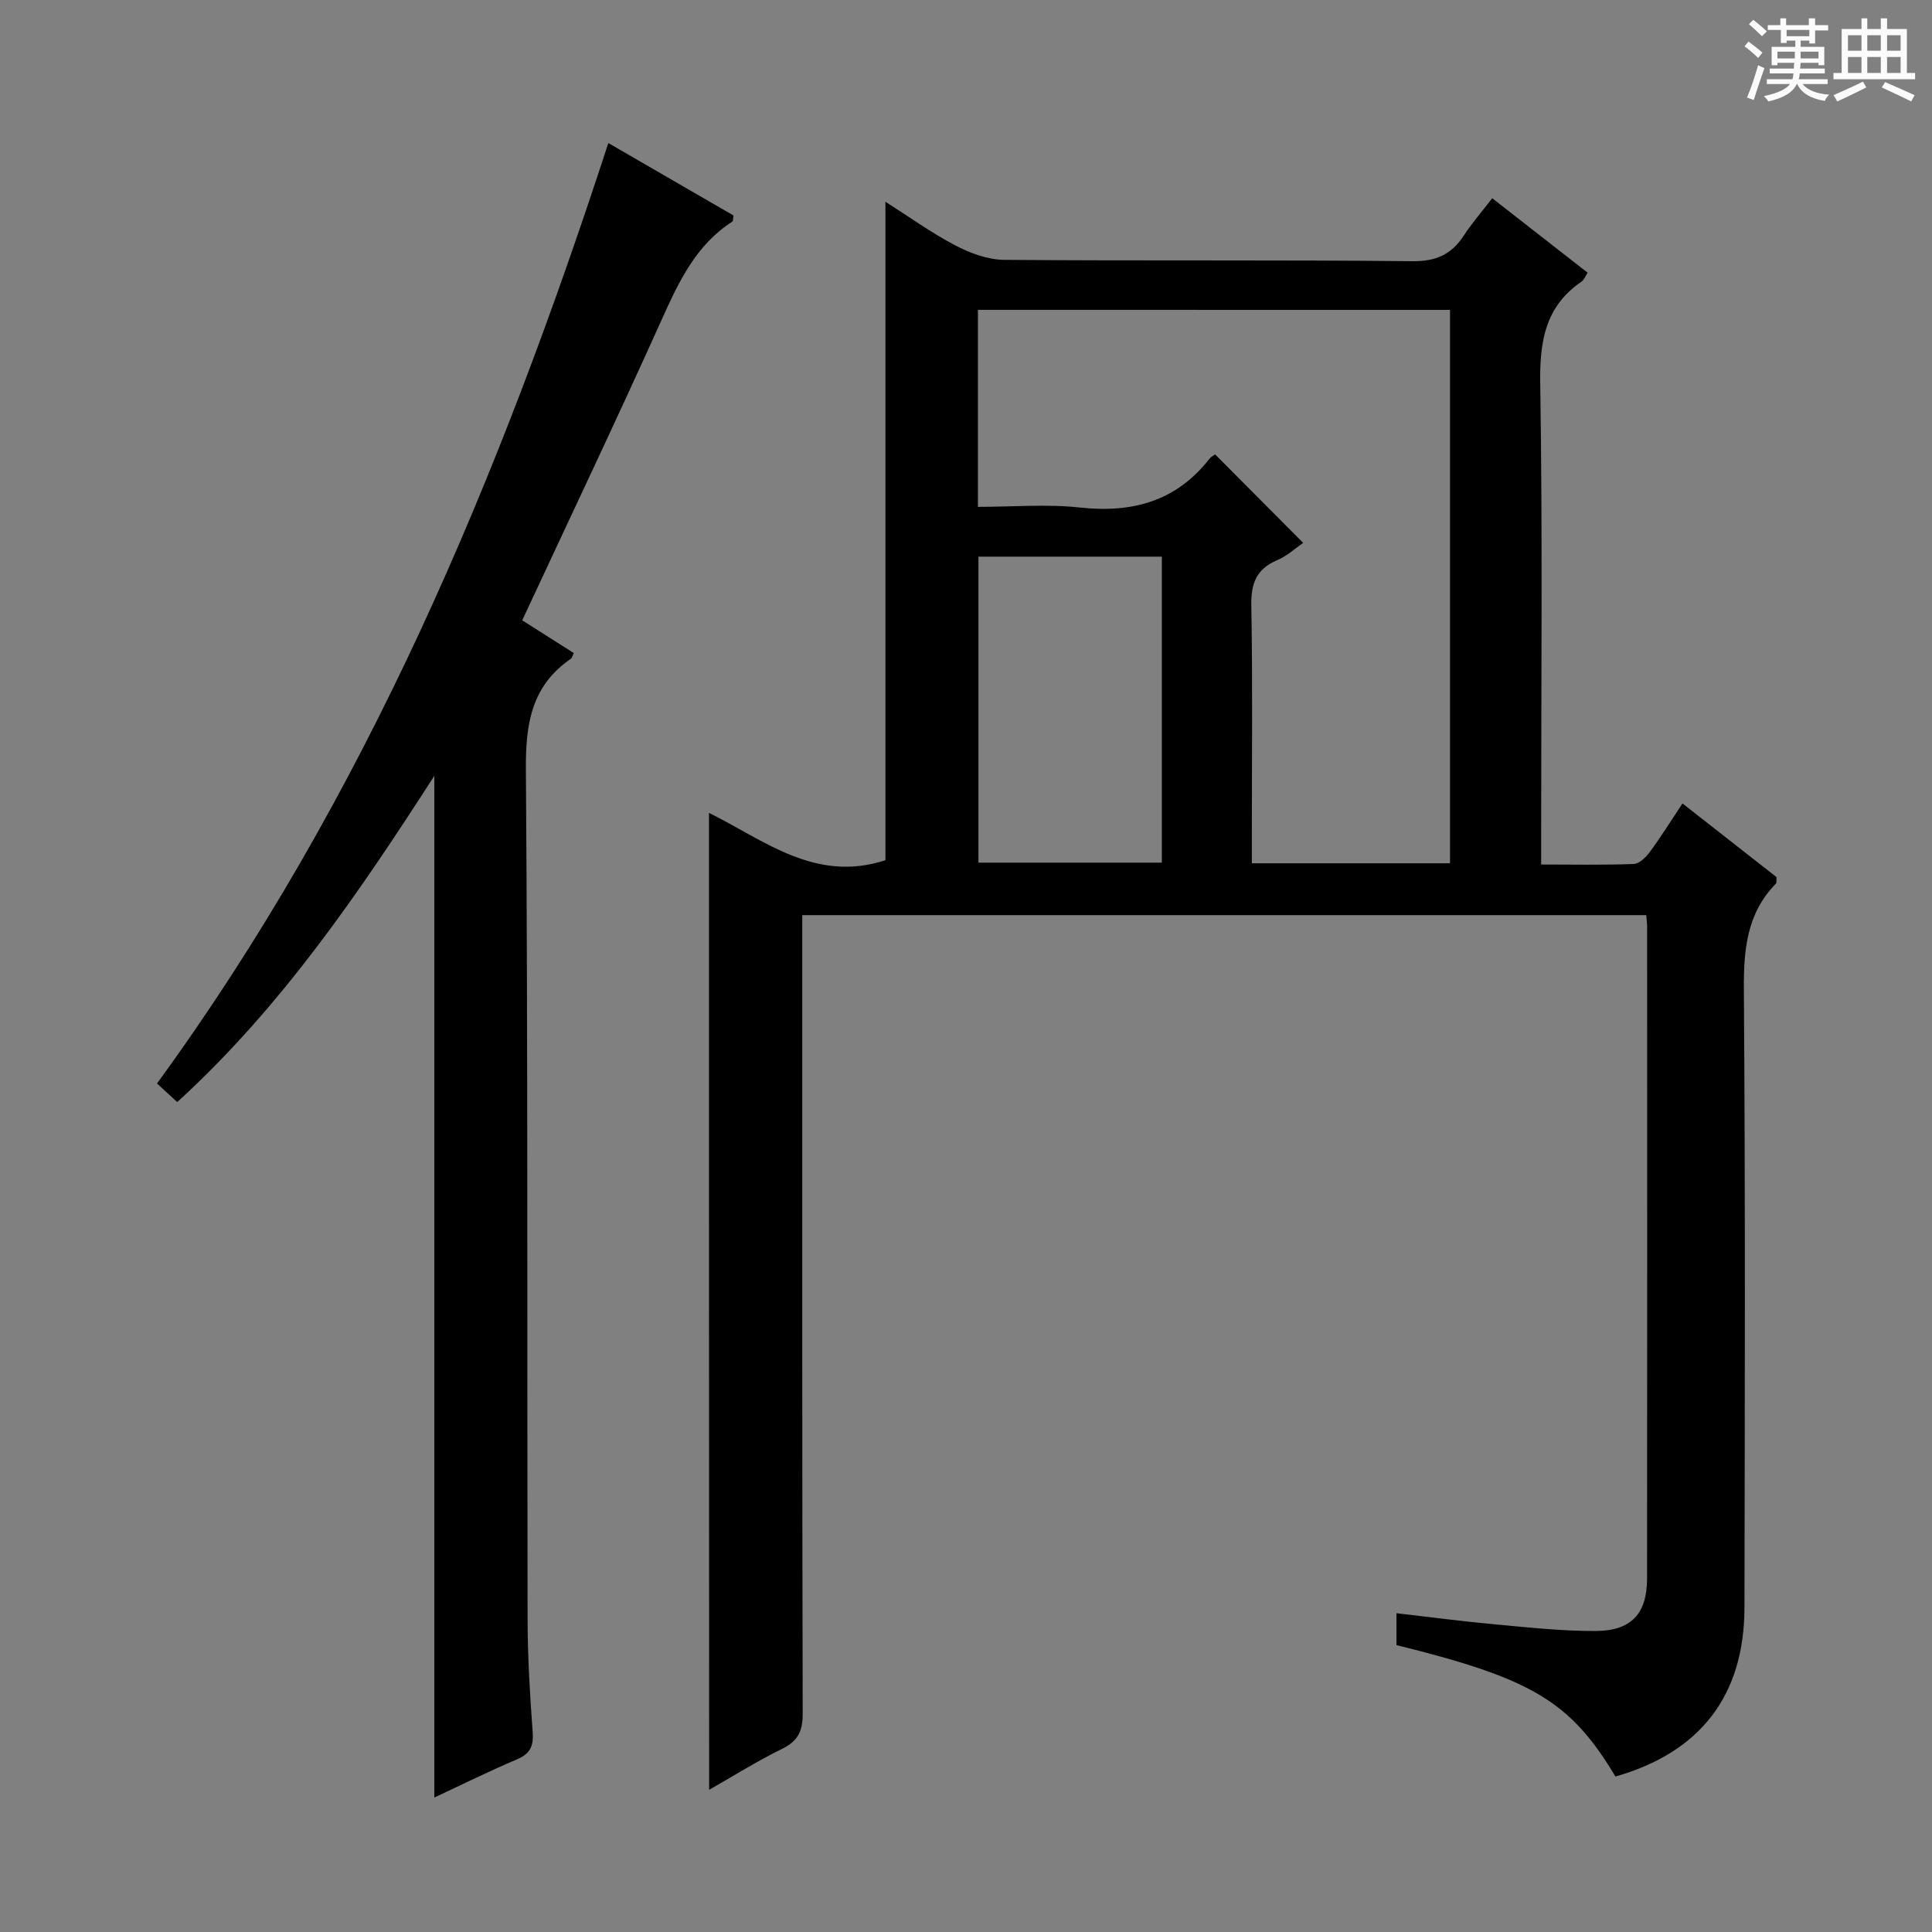
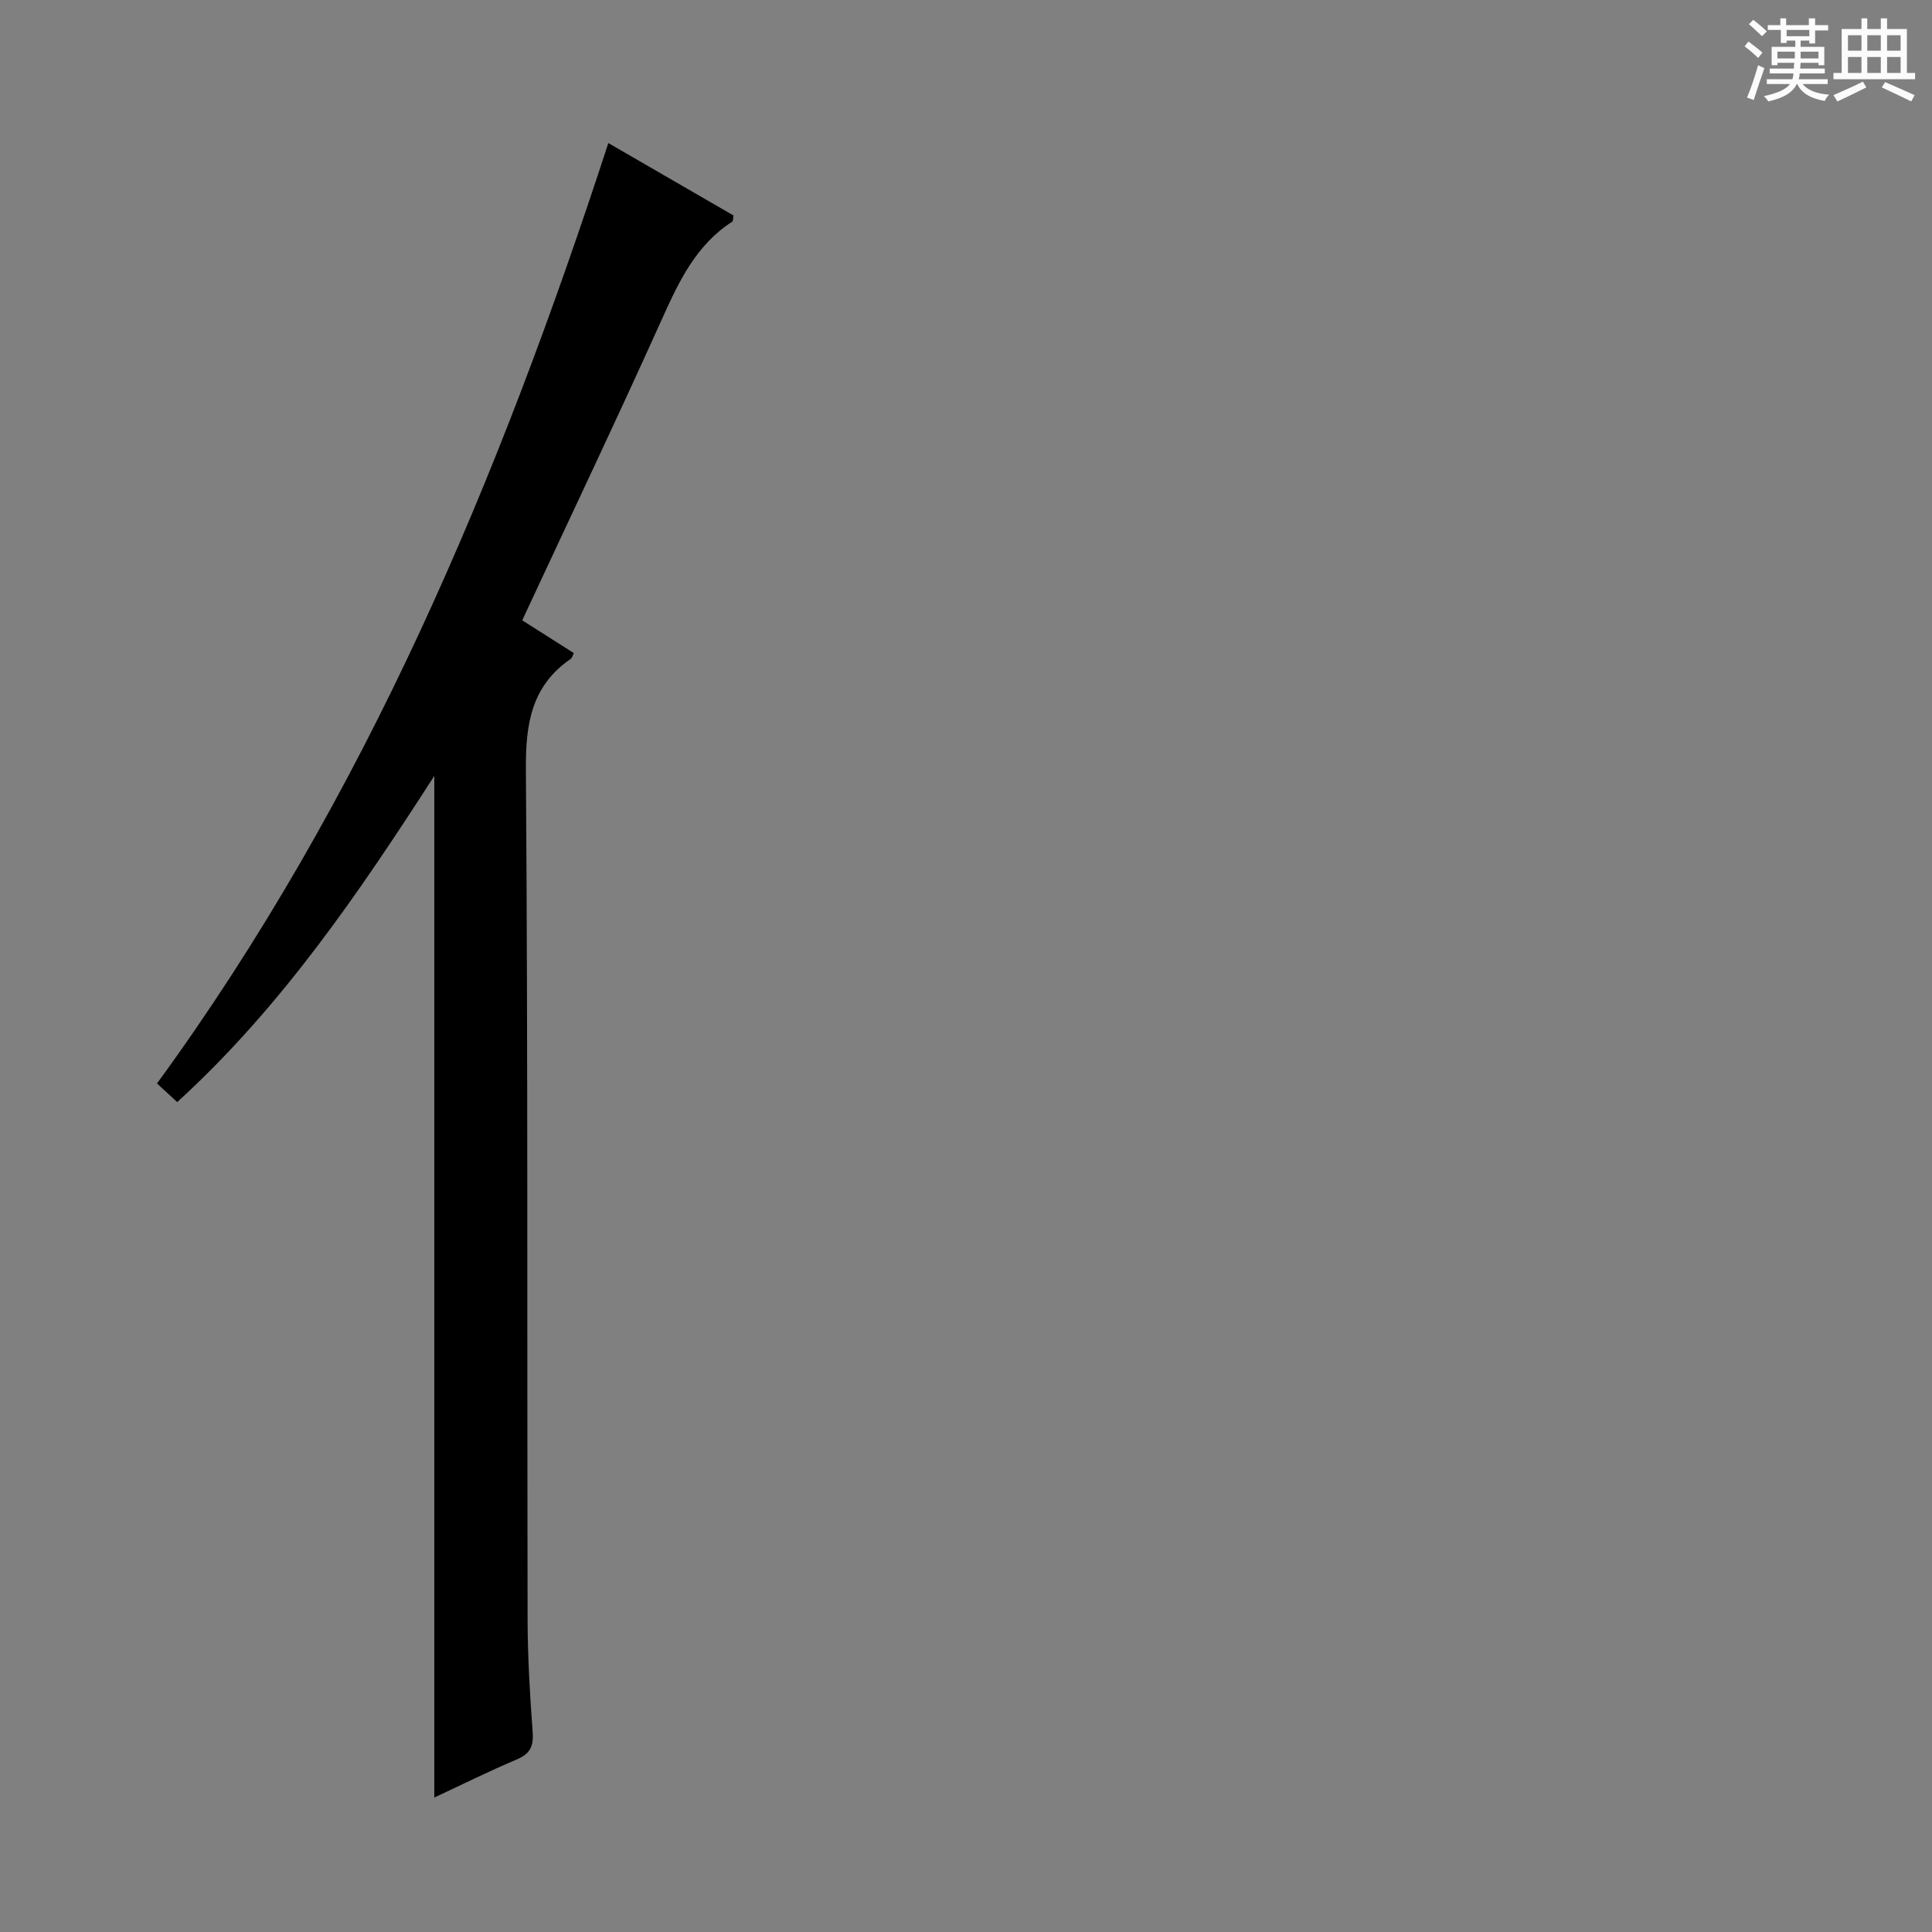
<svg xmlns="http://www.w3.org/2000/svg" enable-background="new 0 0 400 400" viewBox="0 0 400 400">
  <rect x="0" y="0" width="400" height="400" fill="#808080" stroke="none" />
  <path d="m361.2 9.6.8-1c.9.7 1.9 1.4 2.9 2.3l-.9 1.1c-1-1-2-1.8-2.8-2.4zm.5 10.6c.9-2.1 1.6-4.3 2.3-6.7.4.2.8.4 1.3.6-.7 2.1-1.5 4.3-2.2 6.6zm.4-15.2.9-.9c1 .8 2 1.6 2.8 2.4l-1 1c-.9-.9-1.8-1.7-2.7-2.5zm12.5-1.2h1.2v1.4h2.7v1.1h-2.7v2.7h-1.2v-.6h-1.8v1.3h4.9v3.8h-1.2v-.5h-3.7c0 .4-.1.9-.1 1.2h5.1v1h-5.2c0 .5-.1.9-.2 1.2h6v1h-5.2c1.1 1.3 2.9 2 5.5 2.2-.4.4-.7.8-.9 1.3-2.9-.5-4.8-1.6-5.7-3.5h-.1c-.8 1.7-2.7 2.9-5.9 3.6-.2-.4-.6-.8-.9-1.1 2.8-.6 4.6-1.4 5.4-2.5h-4.8v-1h5.3c.1-.3.2-.7.2-1.2h-4.9v-1h5c0-.4 0-.8.1-1.2h-3.5v.5h-1.2v-3.8h4.9v-1.3h-1.8v.5h-1.2v-2.7h-2.7v-1h2.6v-1.4h1.2v1.4h4.7v-1.4zm-6.6 8.3h3.6c0-.4 0-.9 0-1.4h-3.6zm1.9-4.6h4.7v-1.3h-4.7zm6.6 3.2h-3.7v1.4h3.7z" fill="#fafbfa" />
  <path d="m385.3 3.8h1.3v2.2h2.8v-2.2h1.3v2.2h4.1v9.1h1.7v1.3h-16.9v-1.3h1.7v-9.1h4.1v-2.2zm.4 13.1.7 1.2c-1.8.9-3.8 1.9-6 2.9-.2-.4-.5-.8-.8-1.3 2.3-1 4.3-1.9 6.1-2.8zm-3.1-6.4h2.8v-3.2h-2.8zm0 4.6h2.8v-3.3h-2.8zm4-4.6h2.8v-3.2h-2.8zm0 4.6h2.8v-3.3h-2.8zm3.7 1.9c2.1.9 4.1 1.8 6.1 2.7l-.7 1.3c-2.2-1.1-4.2-2-6.1-2.9zm3.2-9.7h-2.8v3.2h2.8zm-2.8 7.8h2.8v-3.3h-2.8z" fill="#fafbfa" />
  <g fill="#010000">
-     <path d="m146.79 168.3c11.34 5.6 22.05 14.57 36.53 9.79 0-44.75 0-90.13 0-136.32 4.84 3.08 9.47 6.42 14.47 9.04 3.07 1.61 6.71 2.96 10.11 2.99 28.16.23 56.32-.02 84.47.28 4.93.05 8.14-1.38 10.71-5.33 1.62-2.49 3.59-4.75 5.87-7.71 6.68 5.21 13.15 10.27 19.75 15.42-.52.79-.76 1.5-1.25 1.84-7.59 5.18-8.7 12.45-8.56 21.18.49 31.15.19 62.31.19 93.47v6.04c6.63 0 12.9.13 19.16-.11 1.15-.04 2.52-1.37 3.32-2.46 2.26-3.07 4.28-6.31 6.78-10.07 6.72 5.27 13.19 10.33 19.46 15.24-.04.74.06 1.17-.1 1.33-6.06 6.19-6.71 13.71-6.65 22.01.31 42.65.2 85.31.12 127.96-.04 18.17-9.16 29.92-26.71 34.92-9.31-15.53-17.2-20.28-45.34-27.21 0-2.02 0-4.1 0-6.6 6.95.8 13.64 1.69 20.36 2.3 6.95.64 13.92 1.41 20.88 1.38 7.43-.03 10.64-3.61 10.65-10.89.04-44.99.02-89.97.01-134.96 0-.66-.1-1.32-.18-2.36-58.06 0-116.09 0-174.74 0v5.87c0 53.15-.04 106.3.09 159.45.01 3.66-.99 5.68-4.29 7.3-5.18 2.54-10.09 5.63-15.08 8.47-.03-67.54-.03-134.68-.03-202.26zm55.68-104.15v40.79c7.24 0 14.26-.61 21.13.14 10.86 1.18 19.92-1.29 26.82-10.11.38-.48 1.01-.77 1.17-.88 6.13 6.16 12.07 12.12 18.22 18.31-1.59 1.08-3.33 2.71-5.39 3.58-4.29 1.83-5.43 4.78-5.35 9.35.29 15.99.11 31.99.11 47.99v5.41h41.03c0-38.33 0-76.38 0-114.57-32.68-.01-64.99-.01-97.74-.01zm.11 51.1v63.35h37.97c0-21.3 0-42.2 0-63.35-12.71 0-25.14 0-37.97 0z" />
    <path d="m89.92 372.16c0-70.6 0-140.74 0-211.52-15.64 24.27-31.66 47.85-53.23 67.54-1.41-1.3-2.68-2.47-4.18-3.86 43.13-59.13 70.85-125.39 93.44-194.7 8.61 4.98 17.32 10.02 25.91 14.99-.12.69-.06 1.15-.23 1.26-7.5 4.82-11.04 12.34-14.56 20.15-9.33 20.73-19.1 41.25-28.95 62.41 3.35 2.13 6.95 4.41 10.68 6.78-.24.46-.33.99-.64 1.2-8.13 5.6-9.35 13.43-9.28 22.85.43 58.63.23 117.27.35 175.9.02 7.81.47 15.63 1.05 23.42.22 2.94-.49 4.51-3.28 5.69-5.8 2.45-11.43 5.26-17.08 7.89z" />
  </g>
</svg>